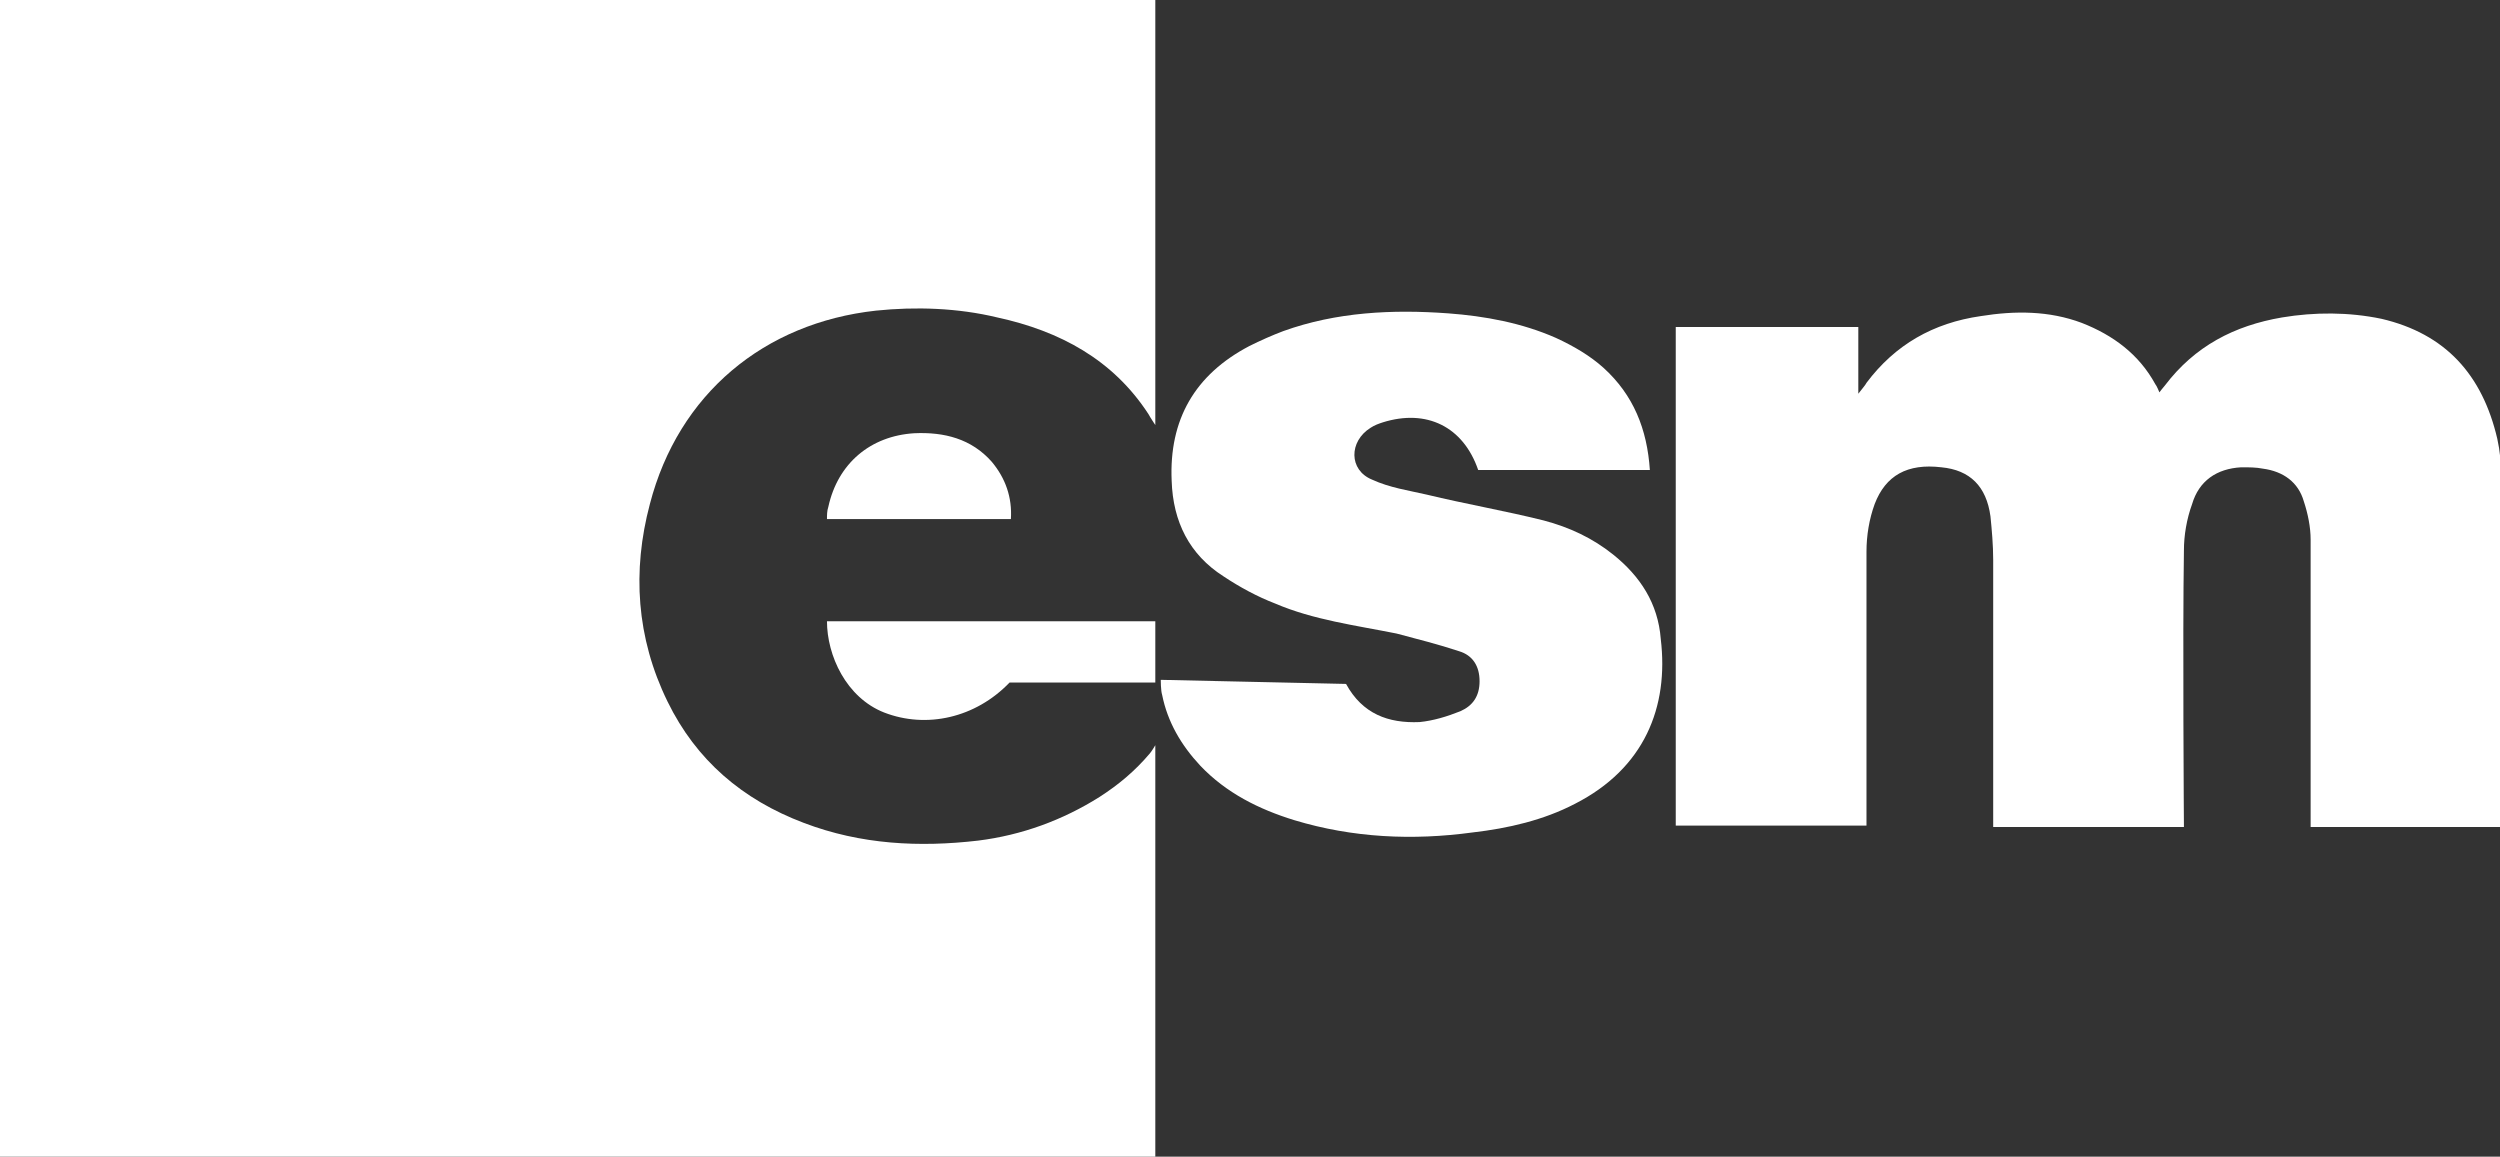
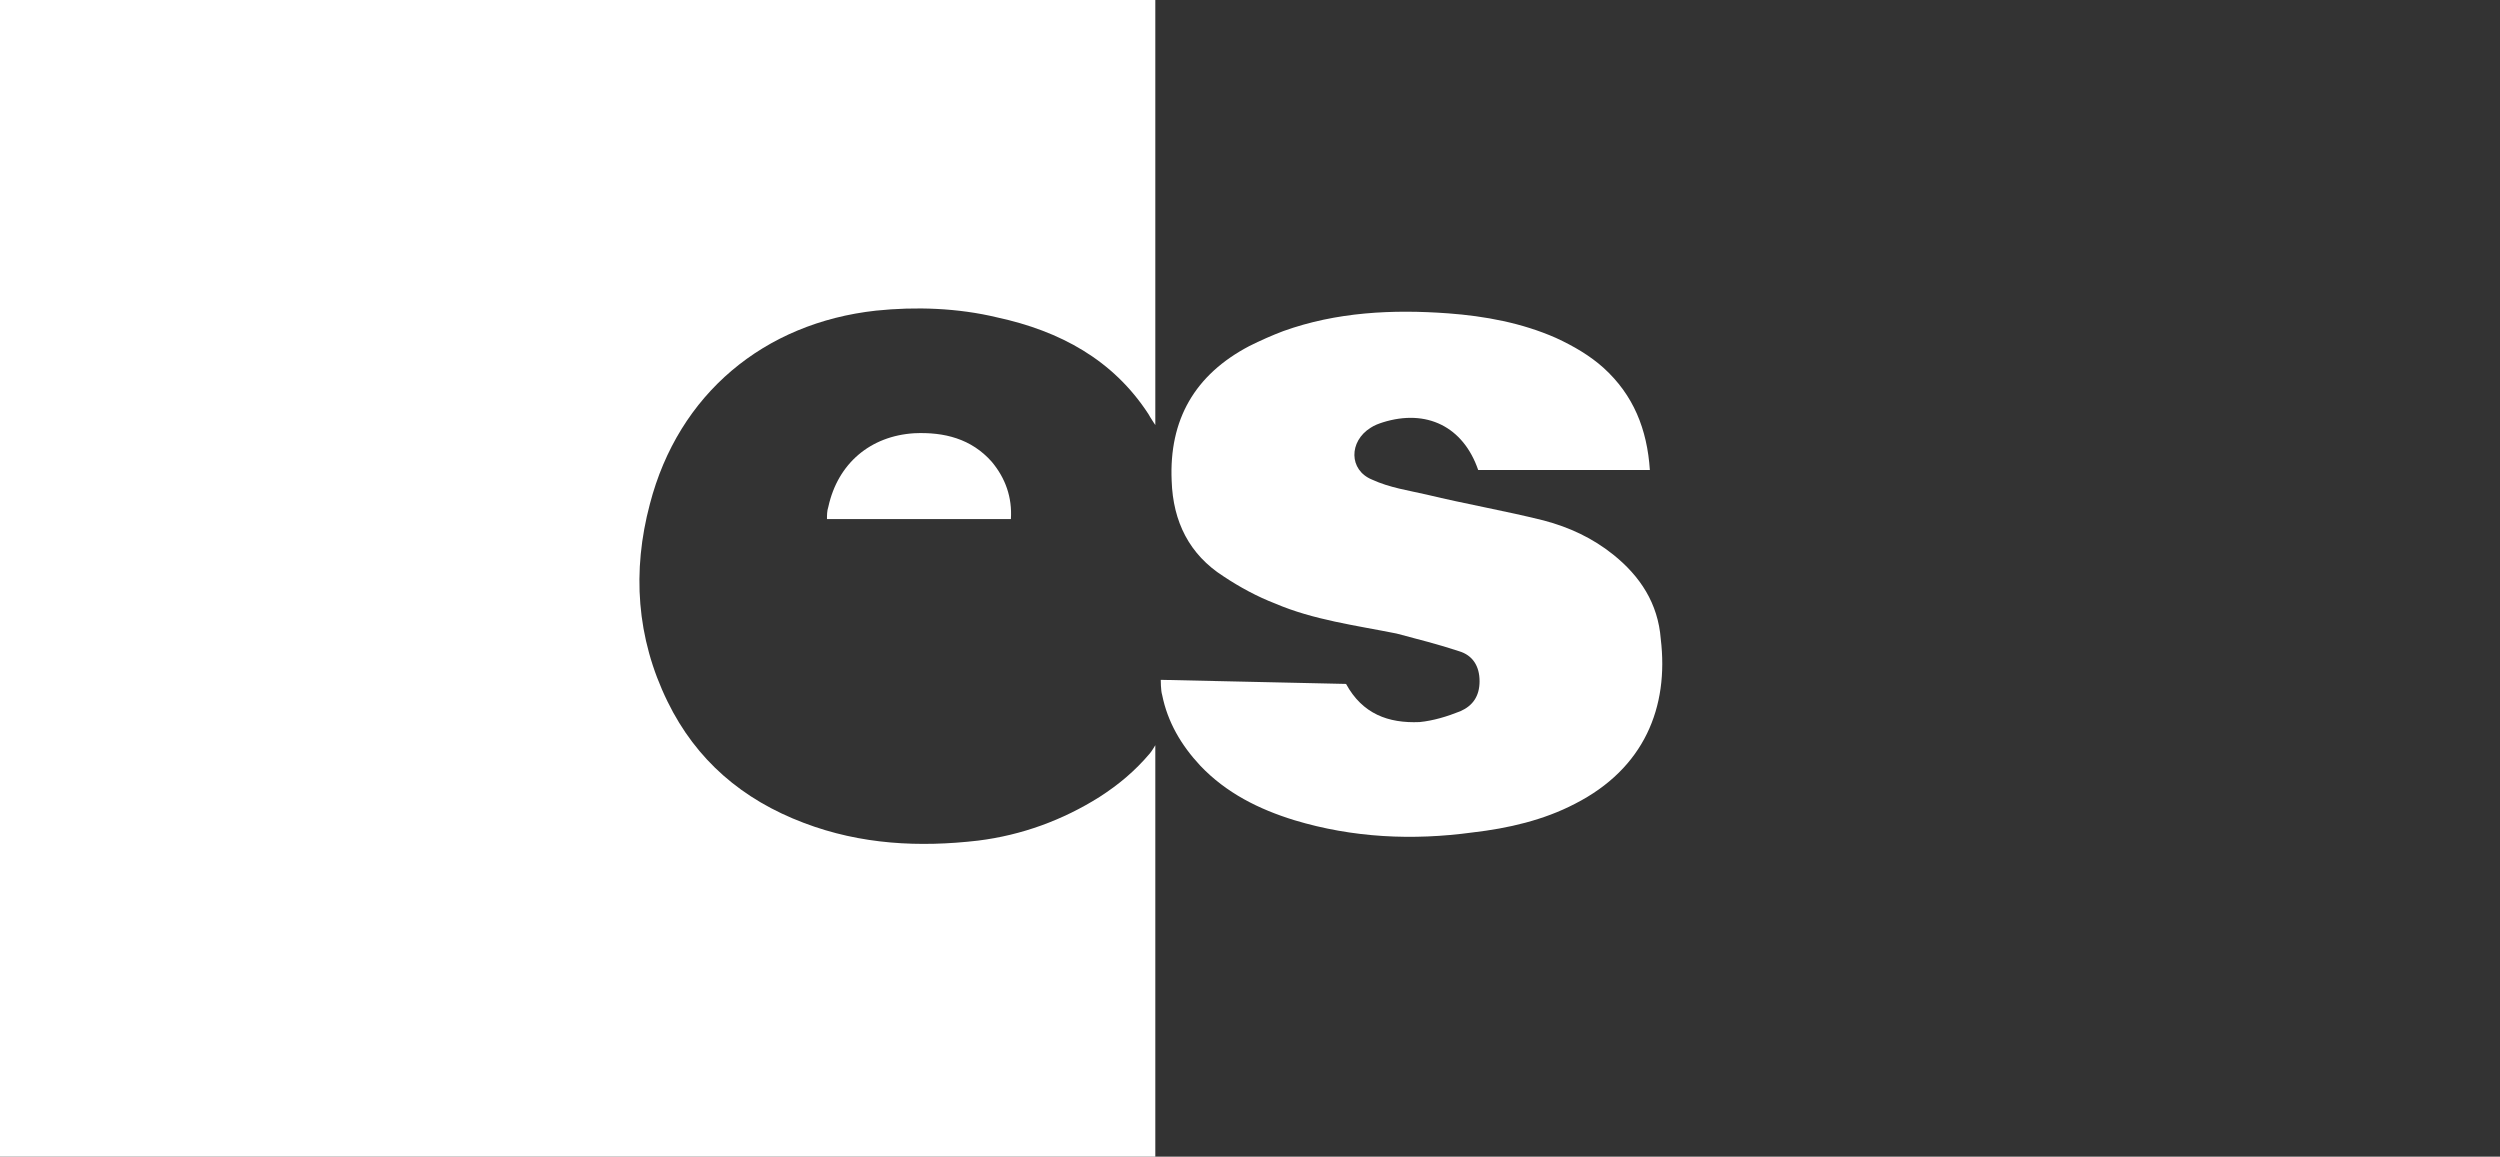
<svg xmlns="http://www.w3.org/2000/svg" version="1.1" id="Ebene_1" x="0px" y="0px" viewBox="0 0 183.5 84.9" style="enable-background:new 0 0 183.5 84.9;" xml:space="preserve">
  <rect x="0" y="0" width="183.5" height="84.9" fill="#333333" stroke="none" />
  <style type="text/css">
	.st0{fill:#FFFFFF;}
</style>
  <g>
    <g>
      <path class="st0" d="M0,84.9V0l84.8,0l0,31.2c0,0-0.4-0.6-0.5-0.8c-2.6-4-6.5-6.1-11.1-7.1c-2.9-0.7-6-0.8-8.9-0.5    c-8.2,0.9-14.5,6.1-16.6,14.2c-1.3,4.9-1,9.8,1.3,14.5c2.1,4.3,5.5,7.2,10,8.9c4.2,1.6,8.5,1.8,12.8,1.3c3.2-0.4,6.2-1.5,8.9-3.2    c1.4-0.9,2.6-1.9,3.7-3.2c0.1-0.1,0.4-0.6,0.4-0.6c0,10.1,0,30.2,0,30.2H0z" />
-       <path class="st0" d="M60.7,45.6h24.1v4.5c0,0-7.2,0-10.7,0c-2.5,2.6-6.1,3.4-9.2,2.2C62.1,51.2,60.7,48.1,60.7,45.6z" />
      <path class="st0" d="M74.2,38.1H60.7c0-0.3,0-0.6,0.1-0.9c0.7-3.2,3.1-5.2,6.3-5.4c2.2-0.1,4.2,0.4,5.7,2.1    C73.8,35.1,74.3,36.5,74.2,38.1z" />
    </g>
  </g>
-   <path class="st0" d="M123,24l13.4,0c0,0,0,3.1,0,4.9c0.3-0.4,0.5-0.6,0.6-0.8c2.1-2.8,4.9-4.4,8.4-4.9c2.5-0.4,5-0.4,7.4,0.5  c2.3,0.9,4.2,2.3,5.4,4.5c0.1,0.1,0.3,0.6,0.3,0.6s0.3-0.4,0.4-0.5c2.2-2.9,5.1-4.4,8.6-5c2.4-0.4,4.9-0.4,7.3,0.1  c4.7,1.1,7.4,4.1,8.5,8.8c0.2,0.9,0.3,1.9,0.3,2.9c0,8.3,0,25.6,0,25.6h-14c0,0,0-14.5,0-21.1c0-0.9-0.2-1.9-0.5-2.8  c-0.4-1.4-1.5-2.2-3-2.4c-0.5-0.1-1-0.1-1.6-0.1c-1.8,0.1-3.1,1-3.6,2.7c-0.4,1.1-0.6,2.3-0.6,3.4c-0.1,6.3,0,20.3,0,20.3h-14  c0,0,0-13.5,0-19.6c0-1.1-0.1-2.2-0.2-3.2c-0.3-2.2-1.5-3.4-3.6-3.6c-2.5-0.3-4.1,0.6-4.9,2.7c-0.4,1.1-0.6,2.3-0.6,3.5  c0,6.3,0,20.1,0,20.1H123V24z" />
  <path class="st0" d="M98.8,50.2C98.8,50.2,98.8,50.3,98.8,50.2c1.2,2.2,3.1,2.9,5.4,2.8c1-0.1,2-0.4,3-0.8c0.9-0.4,1.4-1.1,1.4-2.2  c0-1.1-0.5-1.9-1.5-2.2c-1.5-0.5-3.1-0.9-4.6-1.3c-3-0.6-6.1-1-8.9-2.2c-1.3-0.5-2.6-1.2-3.8-2c-2.5-1.6-3.7-4-3.8-7  c-0.2-4.5,1.7-7.8,5.7-9.9c0.8-0.4,1.7-0.8,2.5-1.1c3.9-1.4,8-1.6,12.1-1.3c2.7,0.2,5.4,0.7,7.9,1.8c1.3,0.6,2.5,1.3,3.5,2.2  c2.2,2,3.2,4.5,3.4,7.5h-12.6c-1.1-3.2-3.8-4.5-7-3.5c-0.3,0.1-0.6,0.2-0.9,0.4c-1.6,1-1.6,3.1,0.1,3.8c1.3,0.6,2.7,0.8,4,1.1  c2.9,0.7,5.8,1.2,8.6,1.9c1.9,0.5,3.6,1.3,5.1,2.5c2,1.6,3.3,3.6,3.5,6.2c0.6,5-1.2,9.5-6.3,12.1c-2.3,1.2-4.9,1.8-7.5,2.1  c-4.4,0.6-8.8,0.4-13.1-0.9c-2.6-0.8-5-2-6.9-4c-1.4-1.5-2.4-3.2-2.8-5.2c-0.1-0.3-0.1-1.1-0.1-1.1L98.8,50.2z" />
</svg>